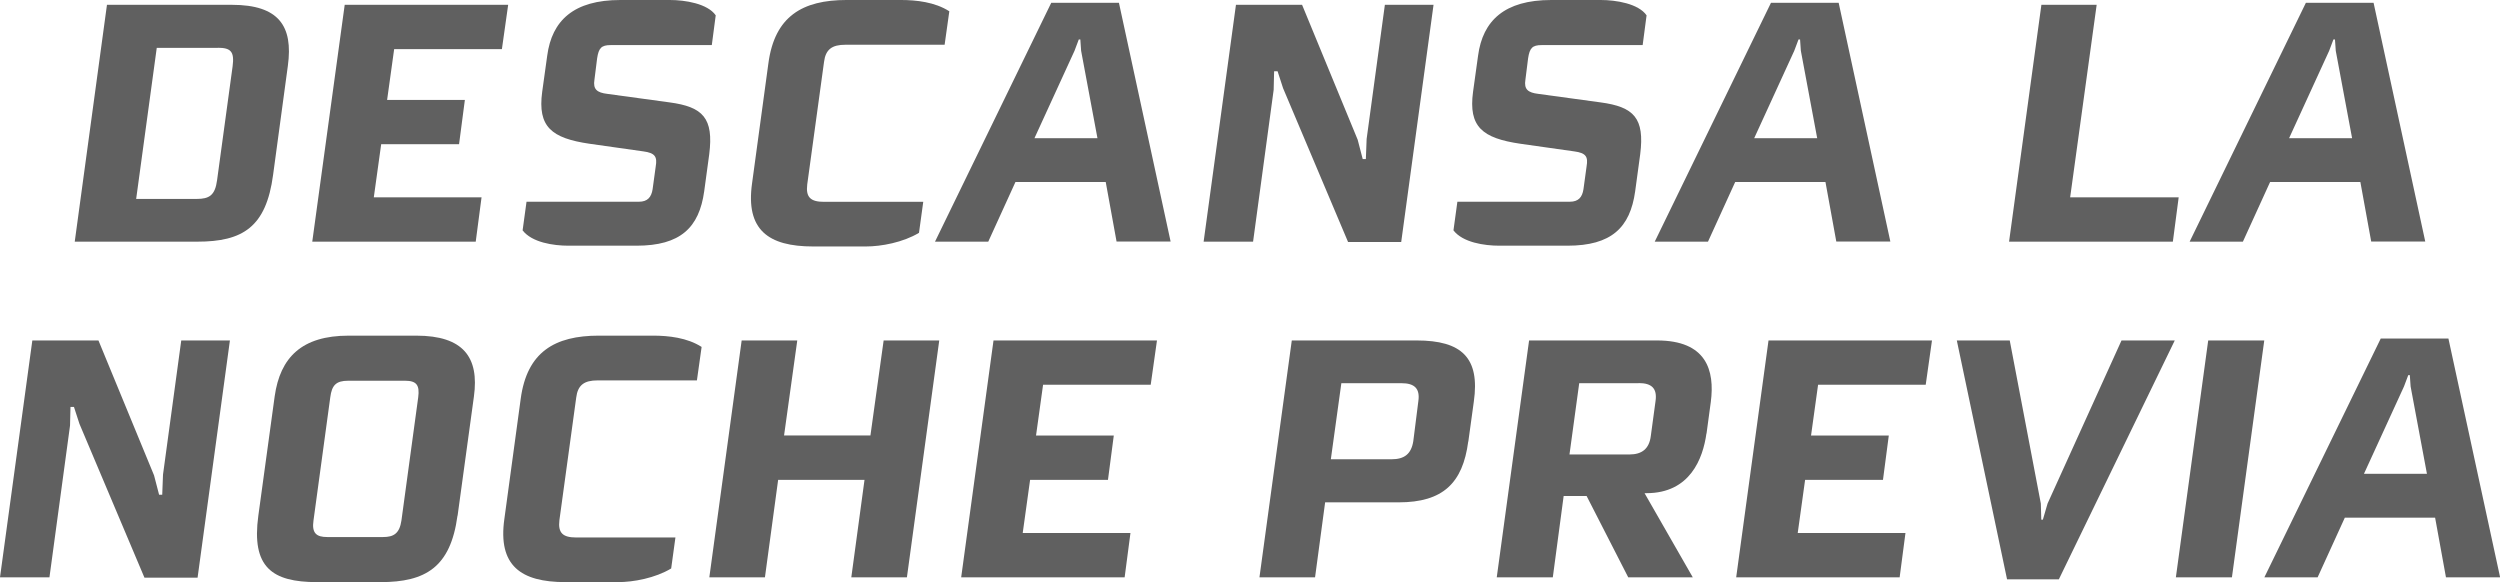
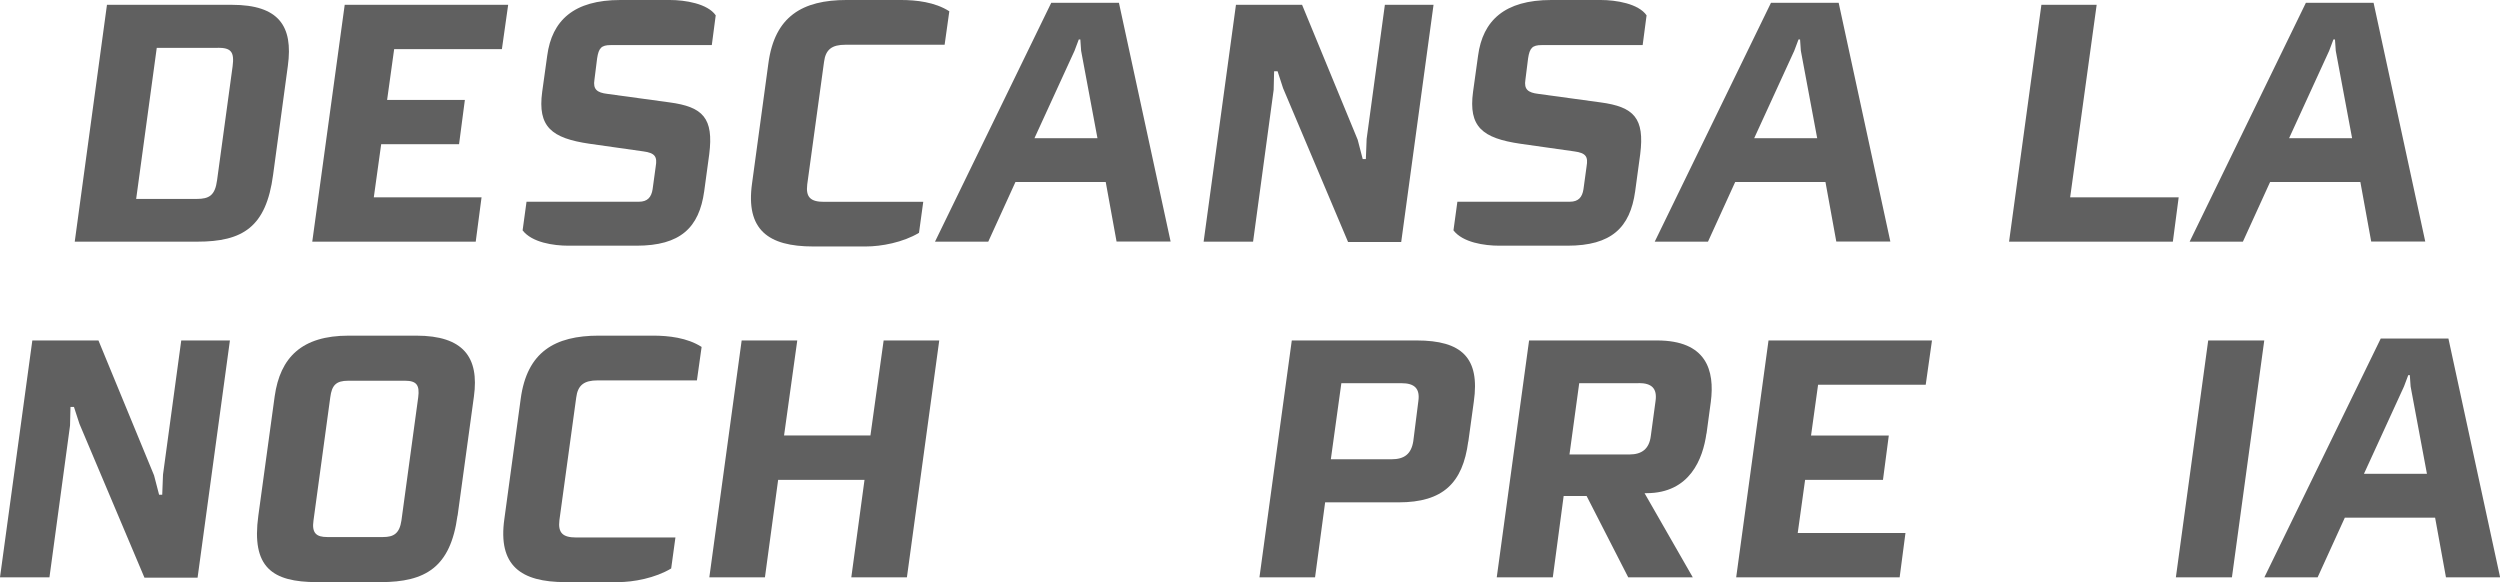
<svg xmlns="http://www.w3.org/2000/svg" id="Layer_2" data-name="Layer 2" viewBox="0 0 223.45 52.03">
  <defs>
    <style>
      .cls-1 {
        fill: #606060;
      }
    </style>
  </defs>
  <g id="Layer_1-2" data-name="Layer 1">
    <g>
      <path class="cls-1" d="m24.41,15.62c-.62,4.68-2.71,5.98-6.78,5.98H6.68L9.56.43h11.16c4.21,0,5.49,1.91,5.01,5.44l-1.32,9.75Zm-4.94-11.34h-5.46l-1.84,13.5h5.42c1.11,0,1.63-.32,1.81-1.66l1.39-10.19c.17-1.3-.14-1.66-1.32-1.66Z" />
      <path class="cls-1" d="m44.86,4.39h-9.63l-.63,4.54h6.95l-.52,3.96h-6.96l-.66,4.75h9.63l-.52,3.96h-14.61L30.81.43h14.61l-.56,3.96Z" />
      <path class="cls-1" d="m63.6,4.03h-9.01c-.83,0-1.08.25-1.22,1.19l-.24,1.91c-.14.86.24,1.15,1.15,1.26l5.56.76c2.99.4,3.96,1.4,3.55,4.64l-.45,3.31c-.45,3.24-2.12,4.86-6.05,4.86h-6.08c-1.36,0-3.27-.29-4.1-1.37l.35-2.56h10.05c.76,0,1.11-.4,1.22-1.12l.28-2.05c.14-.83-.04-1.19-1.11-1.33l-4.8-.68c-3.41-.5-4.66-1.51-4.24-4.64l.45-3.24c.42-3.13,2.36-4.97,6.54-4.97h4.42c1.36,0,3.37.32,4.1,1.37l-.35,2.66Z" />
      <path class="cls-1" d="m84.43,4h-8.87c-1.18,0-1.77.4-1.91,1.55l-1.5,10.94c-.14,1.15.31,1.55,1.5,1.55h8.87l-.38,2.77c-1.43.86-3.37,1.22-4.76,1.22h-4.7c-4,0-6.05-1.48-5.46-5.65l1.46-10.73c.56-4.18,3.03-5.65,6.99-5.65h4.83c1.39,0,3.06.18,4.35,1.01l-.42,2.99Z" />
      <path class="cls-1" d="m99.8,21.6l-.97-5.33h-8.07l-2.43,5.33h-4.76L93.96.25h6.05l4.62,21.34h-4.83Zm-3.17-17.06l-.07-1.01h-.14l-.38,1.01-3.58,7.81h5.63l-1.46-7.81Z" />
      <path class="cls-1" d="m125.25,21.63h-4.76l-5.81-13.75-.49-1.51h-.31l-.04,1.66-1.84,13.57h-4.42L110.47.43h5.91l4.97,12.06.45,1.73h.28l.07-1.8,1.63-11.99h4.35l-2.89,21.2Z" />
      <path class="cls-1" d="m146.81,4.03h-9.01c-.83,0-1.08.25-1.22,1.19l-.24,1.91c-.14.86.24,1.15,1.15,1.26l5.56.76c2.99.4,3.96,1.4,3.55,4.64l-.45,3.31c-.45,3.24-2.12,4.86-6.05,4.86h-6.09c-1.36,0-3.27-.29-4.1-1.37l.35-2.56h10.05c.77,0,1.11-.4,1.22-1.12l.28-2.05c.14-.83-.03-1.19-1.11-1.33l-4.8-.68c-3.41-.5-4.66-1.51-4.24-4.64l.45-3.24c.42-3.13,2.37-4.97,6.54-4.97h4.42c1.36,0,3.37.32,4.1,1.37l-.35,2.66Z" />
      <path class="cls-1" d="m164.13,21.6l-.97-5.33h-8.07l-2.43,5.33h-4.76L158.29.25h6.05l4.62,21.34h-4.83Zm-3.17-17.06l-.07-1.01h-.14l-.38,1.01-3.58,7.81h5.63l-1.46-7.81Z" />
      <path class="cls-1" d="m194.21,21.6h-14.64l2.89-21.17h4.94l-2.37,17.21h9.7l-.52,3.96Z" />
      <path class="cls-1" d="m211.94,21.6l-.97-5.33h-8.07l-2.43,5.33h-4.76L206.1.25h6.05l4.62,21.34h-4.83Zm-3.17-17.06l-.07-1.01h-.14l-.38,1.01-3.58,7.81h5.63l-1.46-7.81Z" />
      <path class="cls-1" d="m17.67,51.63h-4.76l-5.81-13.75-.49-1.51h-.31l-.04,1.66-1.84,13.57H0l2.89-21.17h5.91l4.97,12.06.45,1.73h.28l.07-1.8,1.63-11.99h4.35l-2.89,21.2Z" />
      <path class="cls-1" d="m40.89,46.09c-.62,4.61-2.85,5.94-6.88,5.94h-5.67c-4.03,0-5.88-1.33-5.25-5.94l1.46-10.66c.49-3.49,2.43-5.43,6.61-5.43h6.05c4.21,0,5.63,1.94,5.15,5.43l-1.46,10.66Zm-4.69-12.06h-5.08c-1.08,0-1.46.4-1.6,1.48l-1.5,11.01c-.17,1.15.28,1.48,1.22,1.48h5.01c.94,0,1.46-.32,1.63-1.48l1.5-11.01c.14-1.08-.14-1.48-1.18-1.48Z" />
      <path class="cls-1" d="m62.28,34h-8.87c-1.18,0-1.77.4-1.91,1.55l-1.5,10.94c-.14,1.15.31,1.55,1.5,1.55h8.87l-.38,2.77c-1.43.86-3.37,1.22-4.76,1.22h-4.69c-4,0-6.05-1.48-5.46-5.65l1.46-10.73c.56-4.18,3.03-5.65,6.99-5.65h4.83c1.39,0,3.06.18,4.35,1.01l-.42,2.99Z" />
      <path class="cls-1" d="m81.06,51.6h-4.97l1.18-8.71h-7.72l-1.18,8.71h-4.97l2.89-21.17h4.97l-1.18,8.49h7.72l1.18-8.49h4.97l-2.89,21.17Z" />
-       <path class="cls-1" d="m102.86,34.39h-9.63l-.63,4.54h6.95l-.52,3.96h-6.96l-.66,4.75h9.63l-.52,3.96h-14.61l2.89-21.17h14.61l-.56,3.96Z" />
      <path class="cls-1" d="m131.23,39.47c-.49,3.71-2.26,5.43-6.22,5.43h-6.57l-.9,6.7h-4.97l2.89-21.17h11.16c4.03,0,5.67,1.55,5.11,5.47l-.49,3.56Zm-5.95-5.22h-5.39l-.94,6.8h5.42c1.15,0,1.77-.47,1.95-1.62l.45-3.56c.17-1.15-.35-1.62-1.5-1.62Z" />
      <path class="cls-1" d="m152.52,38.75c-.31,2.23-1.46,5.33-5.36,5.33h-.17l4.31,7.52h-5.77l-3.72-7.27h-2.05l-.97,7.27h-5.01l2.89-21.17h11.44c4.38,0,5.18,2.63,4.8,5.51l-.38,2.81Zm-6.05-4.5h-5.32l-.87,6.37h5.36c1.11,0,1.77-.5,1.91-1.66l.42-3.1c.17-1.15-.35-1.62-1.5-1.62Z" />
      <path class="cls-1" d="m172.13,34.39h-9.63l-.63,4.54h6.95l-.52,3.96h-6.96l-.66,4.75h9.63l-.52,3.96h-14.61l2.89-21.17h14.61l-.56,3.96Z" />
-       <path class="cls-1" d="m184.02,51.78h-4.63l-4.49-21.35h4.73l2.78,14.58.04,1.44h.14l.42-1.44,6.61-14.58h4.76l-10.36,21.35Z" />
      <path class="cls-1" d="m199.49,51.6h-5.01l2.89-21.17h5.01l-2.89,21.17Z" />
      <path class="cls-1" d="m218.62,51.6l-.97-5.33h-8.07l-2.43,5.33h-4.76l10.4-21.34h6.05l4.62,21.34h-4.83Zm-3.16-17.06l-.07-1.01h-.14l-.38,1.01-3.58,7.81h5.63l-1.46-7.81Z" />
    </g>
  </g>
</svg>